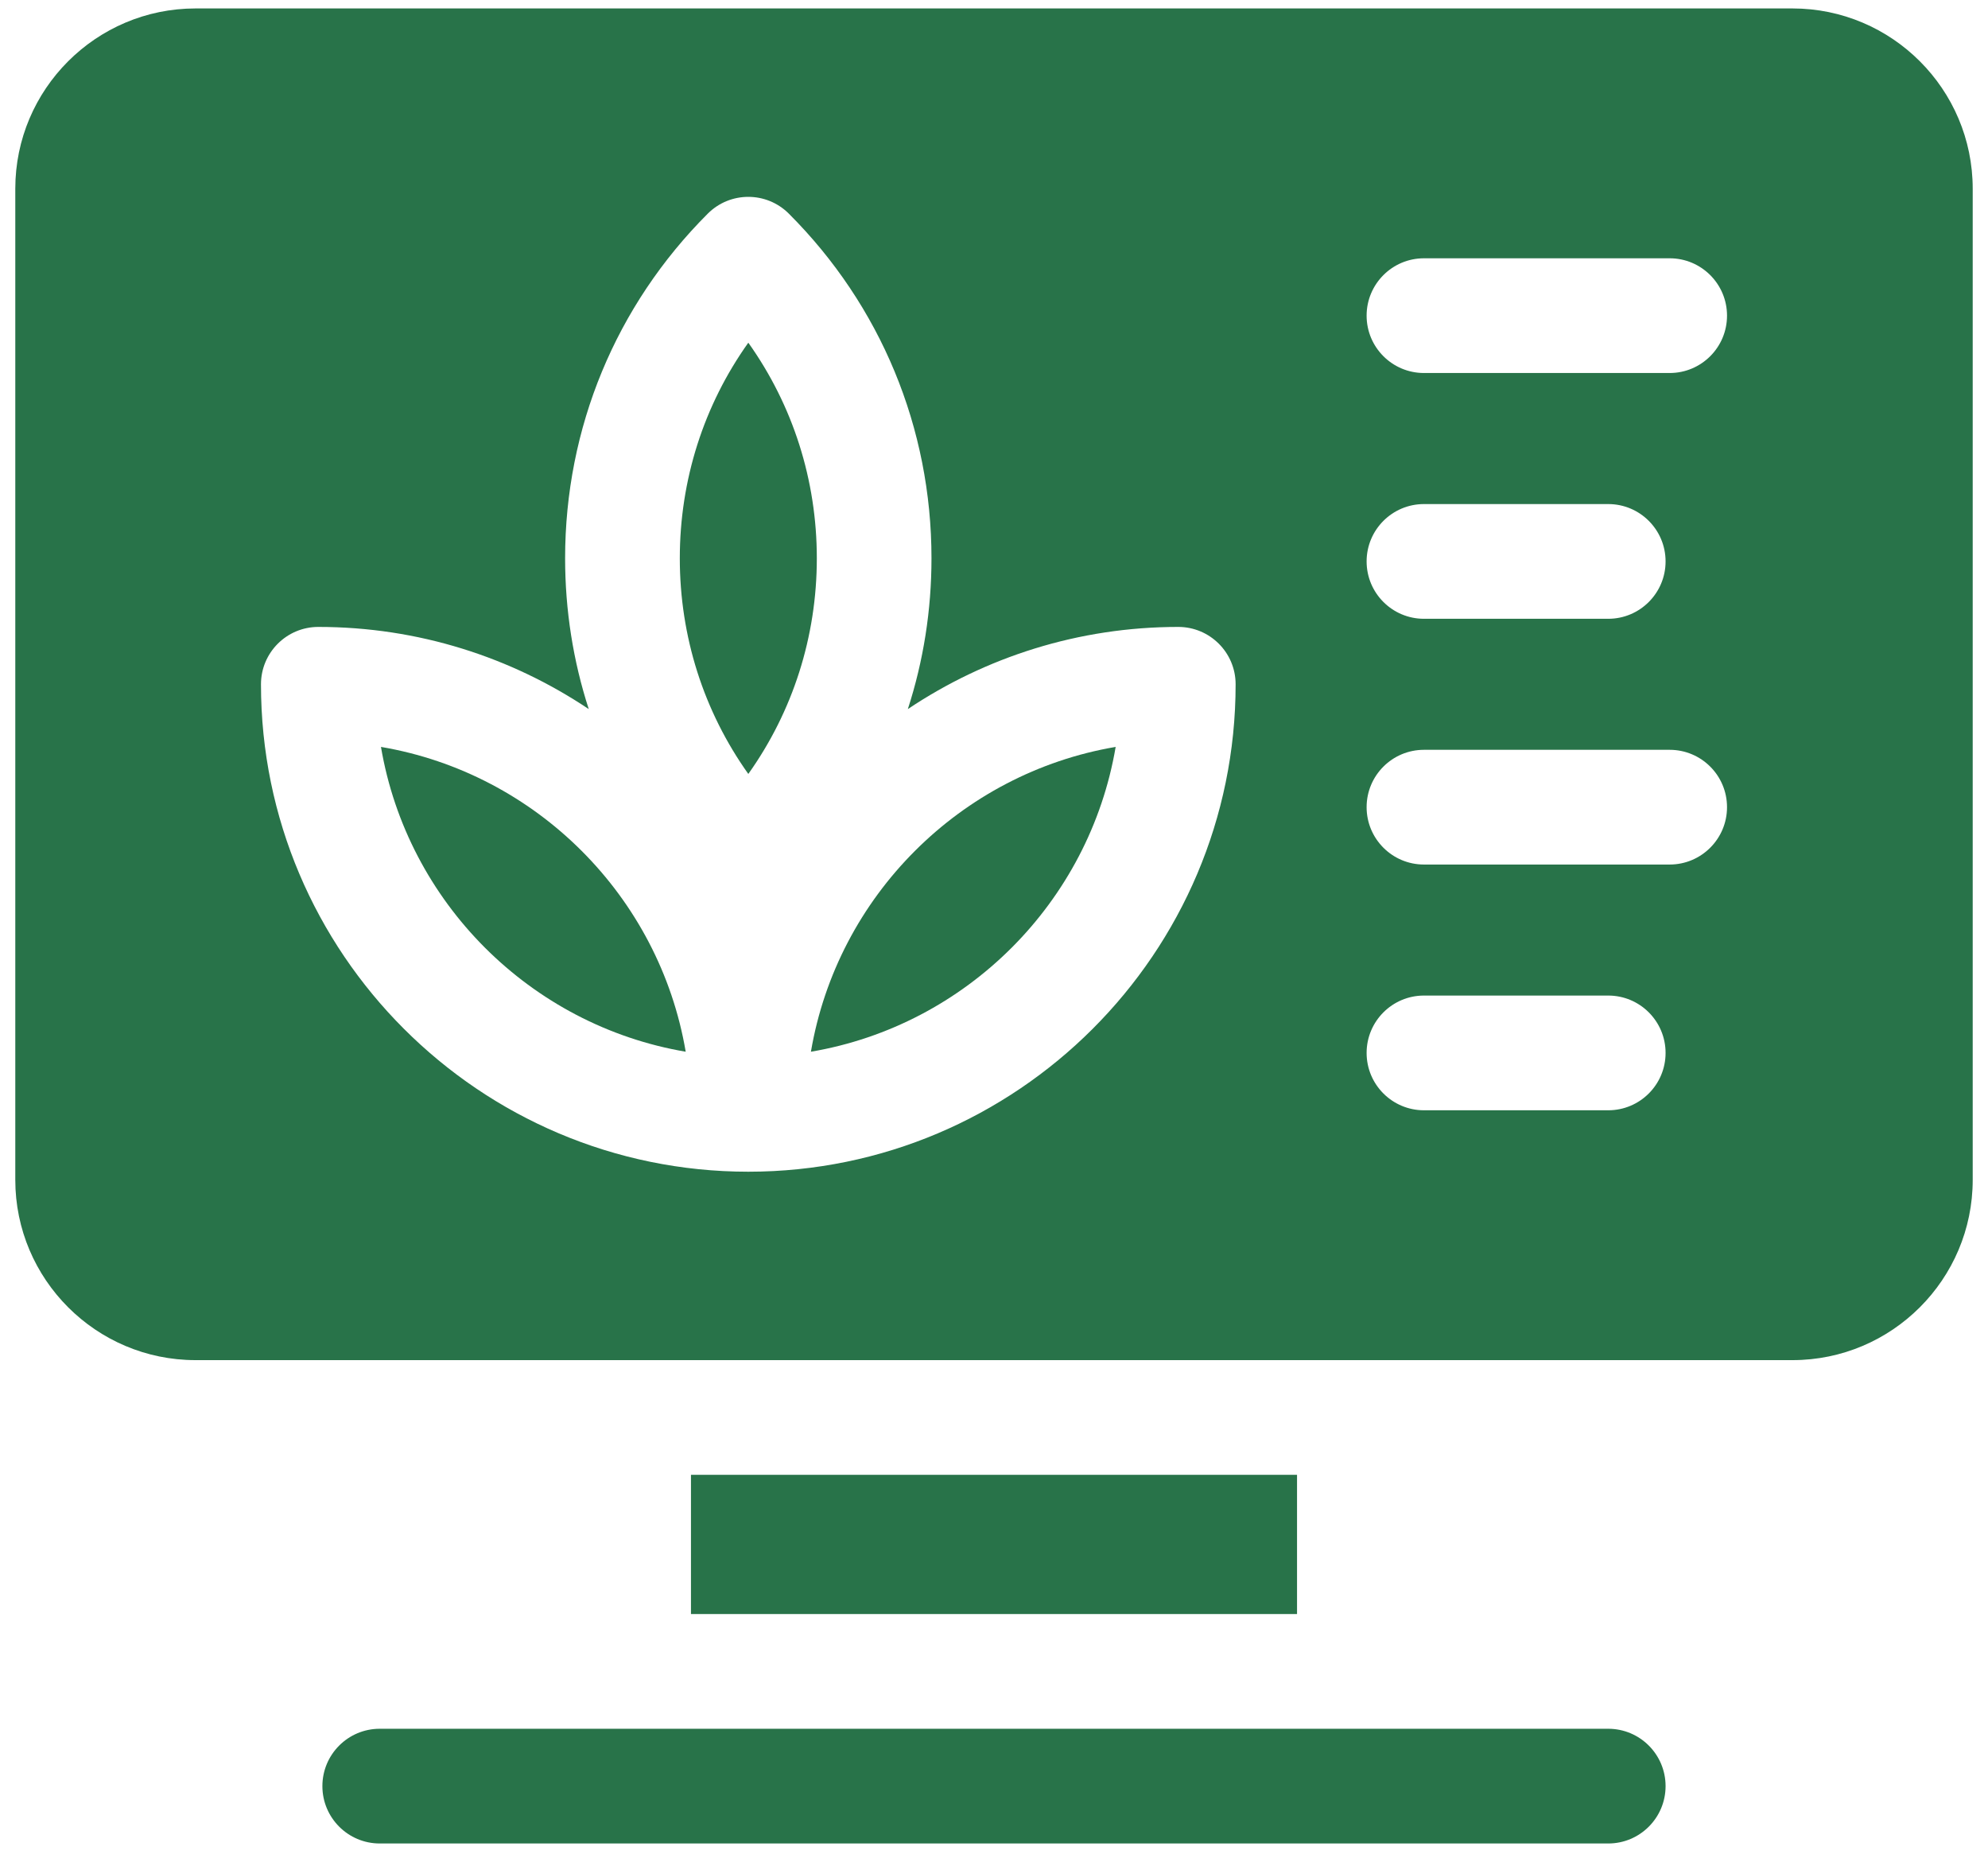
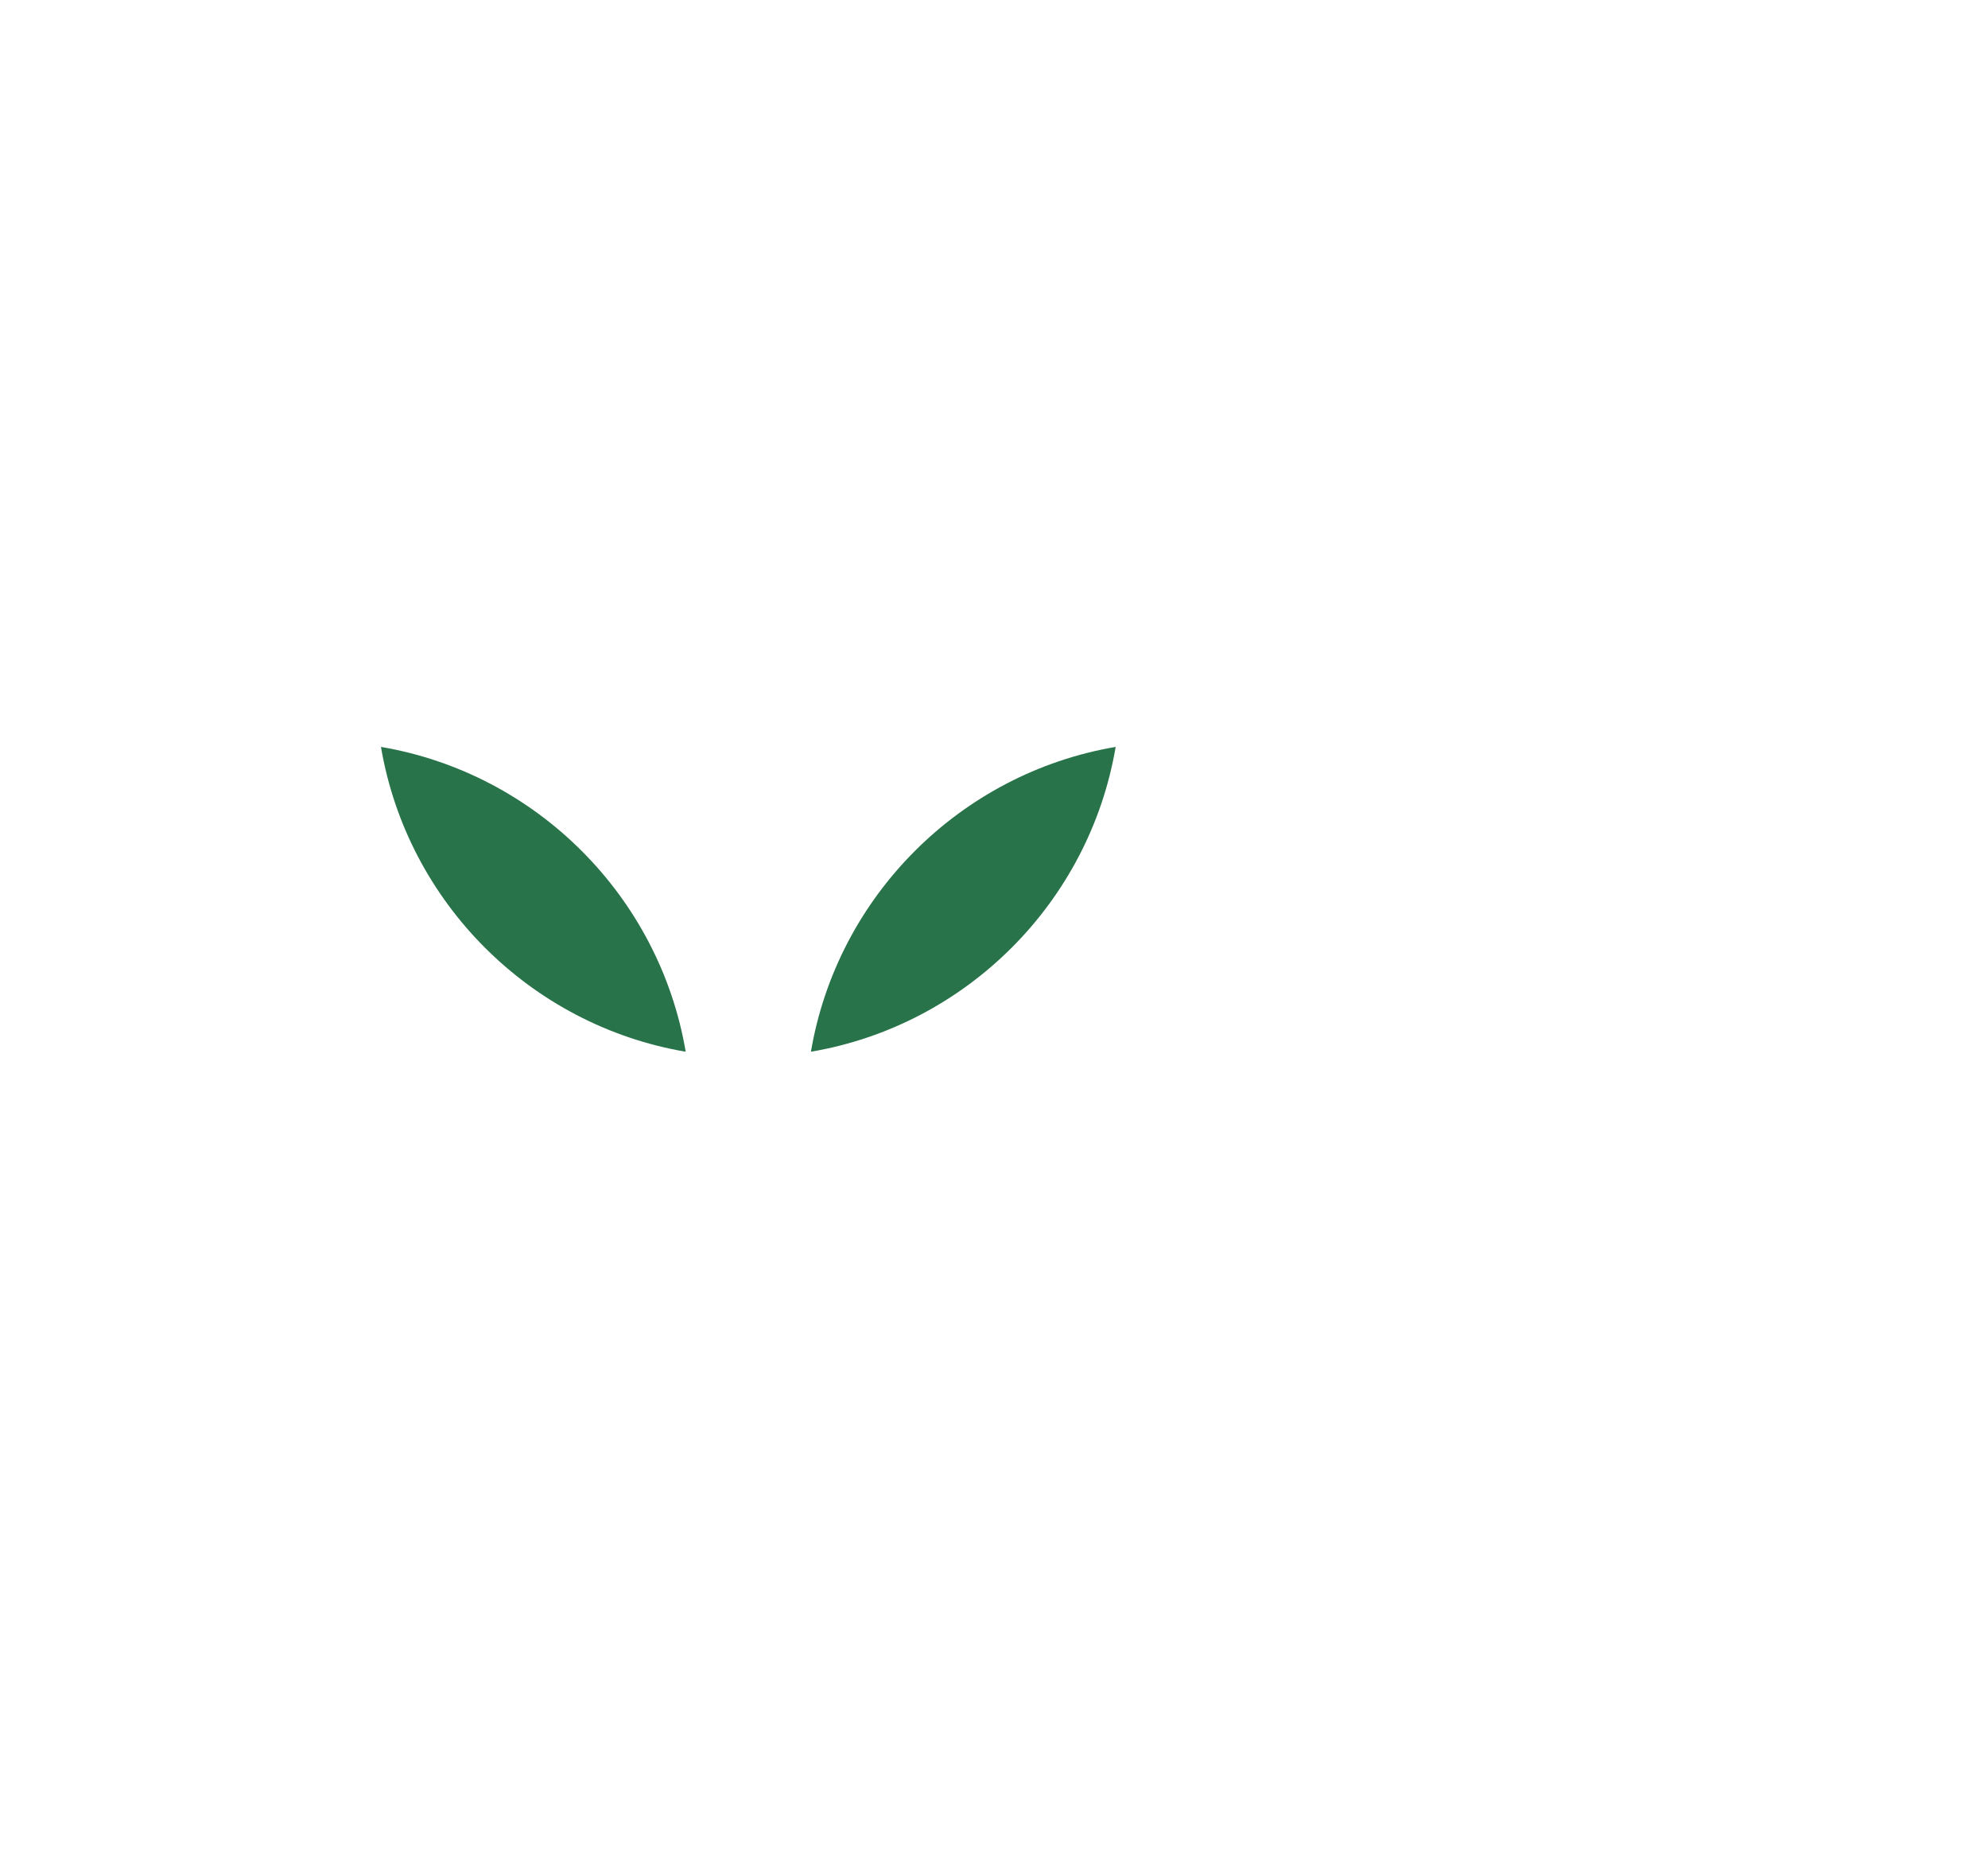
<svg xmlns="http://www.w3.org/2000/svg" width="65" height="61" viewBox="0 0 65 61" fill="none">
  <path d="M26.514 34.379C31.595 33.516 35.615 29.496 36.478 24.415C31.397 25.278 27.377 29.298 26.514 34.379Z" fill="#287349" />
-   <path d="M24.467 11.202C23.011 13.246 22.227 15.687 22.227 18.25C22.227 20.813 23.011 23.254 24.467 25.299C25.922 23.255 26.707 20.813 26.707 18.25C26.707 15.687 25.922 13.246 24.467 11.202Z" fill="#287349" />
  <path d="M12.456 24.415C13.319 29.496 17.339 33.516 22.42 34.379C21.557 29.298 17.536 25.278 12.456 24.415Z" fill="#287349" />
-   <path d="M58.608 0.276H6.392C3.143 0.276 0.5 2.919 0.5 6.168V38.568C0.5 41.817 3.143 44.46 6.392 44.46H58.608C61.857 44.46 64.5 41.817 64.5 38.568V6.168C64.5 2.919 61.857 0.276 58.608 0.276ZM24.467 38.301C15.681 38.301 8.533 31.154 8.533 22.368C8.533 21.333 9.373 20.493 10.408 20.493C13.677 20.493 16.718 21.484 19.25 23.179C18.741 21.608 18.477 19.95 18.477 18.25C18.477 13.992 20.133 9.991 23.141 6.984C23.873 6.252 25.06 6.252 25.792 6.984C28.8 9.991 30.456 13.992 30.456 18.25C30.456 19.95 30.192 21.608 29.683 23.179C32.215 21.484 35.256 20.493 38.525 20.493C39.56 20.493 40.4 21.332 40.4 22.368C40.4 31.154 33.252 38.301 24.467 38.301ZM52.583 36.293H46.558C45.523 36.293 44.683 35.454 44.683 34.418C44.683 33.383 45.523 32.543 46.558 32.543H52.583C53.619 32.543 54.458 33.383 54.458 34.418C54.458 35.454 53.619 36.293 52.583 36.293ZM54.592 28.26H46.558C45.523 28.26 44.683 27.42 44.683 26.385C44.683 25.349 45.523 24.51 46.558 24.51H54.592C55.627 24.51 56.467 25.349 56.467 26.385C56.467 27.42 55.627 28.26 54.592 28.26ZM44.683 18.352C44.683 17.316 45.523 16.477 46.558 16.477H52.583C53.619 16.477 54.458 17.316 54.458 18.352C54.458 19.387 53.619 20.227 52.583 20.227H46.558C45.523 20.227 44.683 19.387 44.683 18.352ZM54.592 12.193H46.558C45.523 12.193 44.683 11.354 44.683 10.318C44.683 9.283 45.523 8.443 46.558 8.443H54.592C55.627 8.443 56.467 9.283 56.467 10.318C56.467 11.354 55.627 12.193 54.592 12.193Z" fill="#287349" />
-   <path d="M22.592 48.209H42.408V52.76H22.592V48.209Z" fill="#287349" />
-   <path d="M52.583 56.51H12.416C11.381 56.51 10.541 57.349 10.541 58.385C10.541 59.42 11.381 60.26 12.416 60.26H52.583C53.619 60.26 54.458 59.42 54.458 58.385C54.458 57.349 53.619 56.51 52.583 56.51Z" fill="#287349" />
</svg>